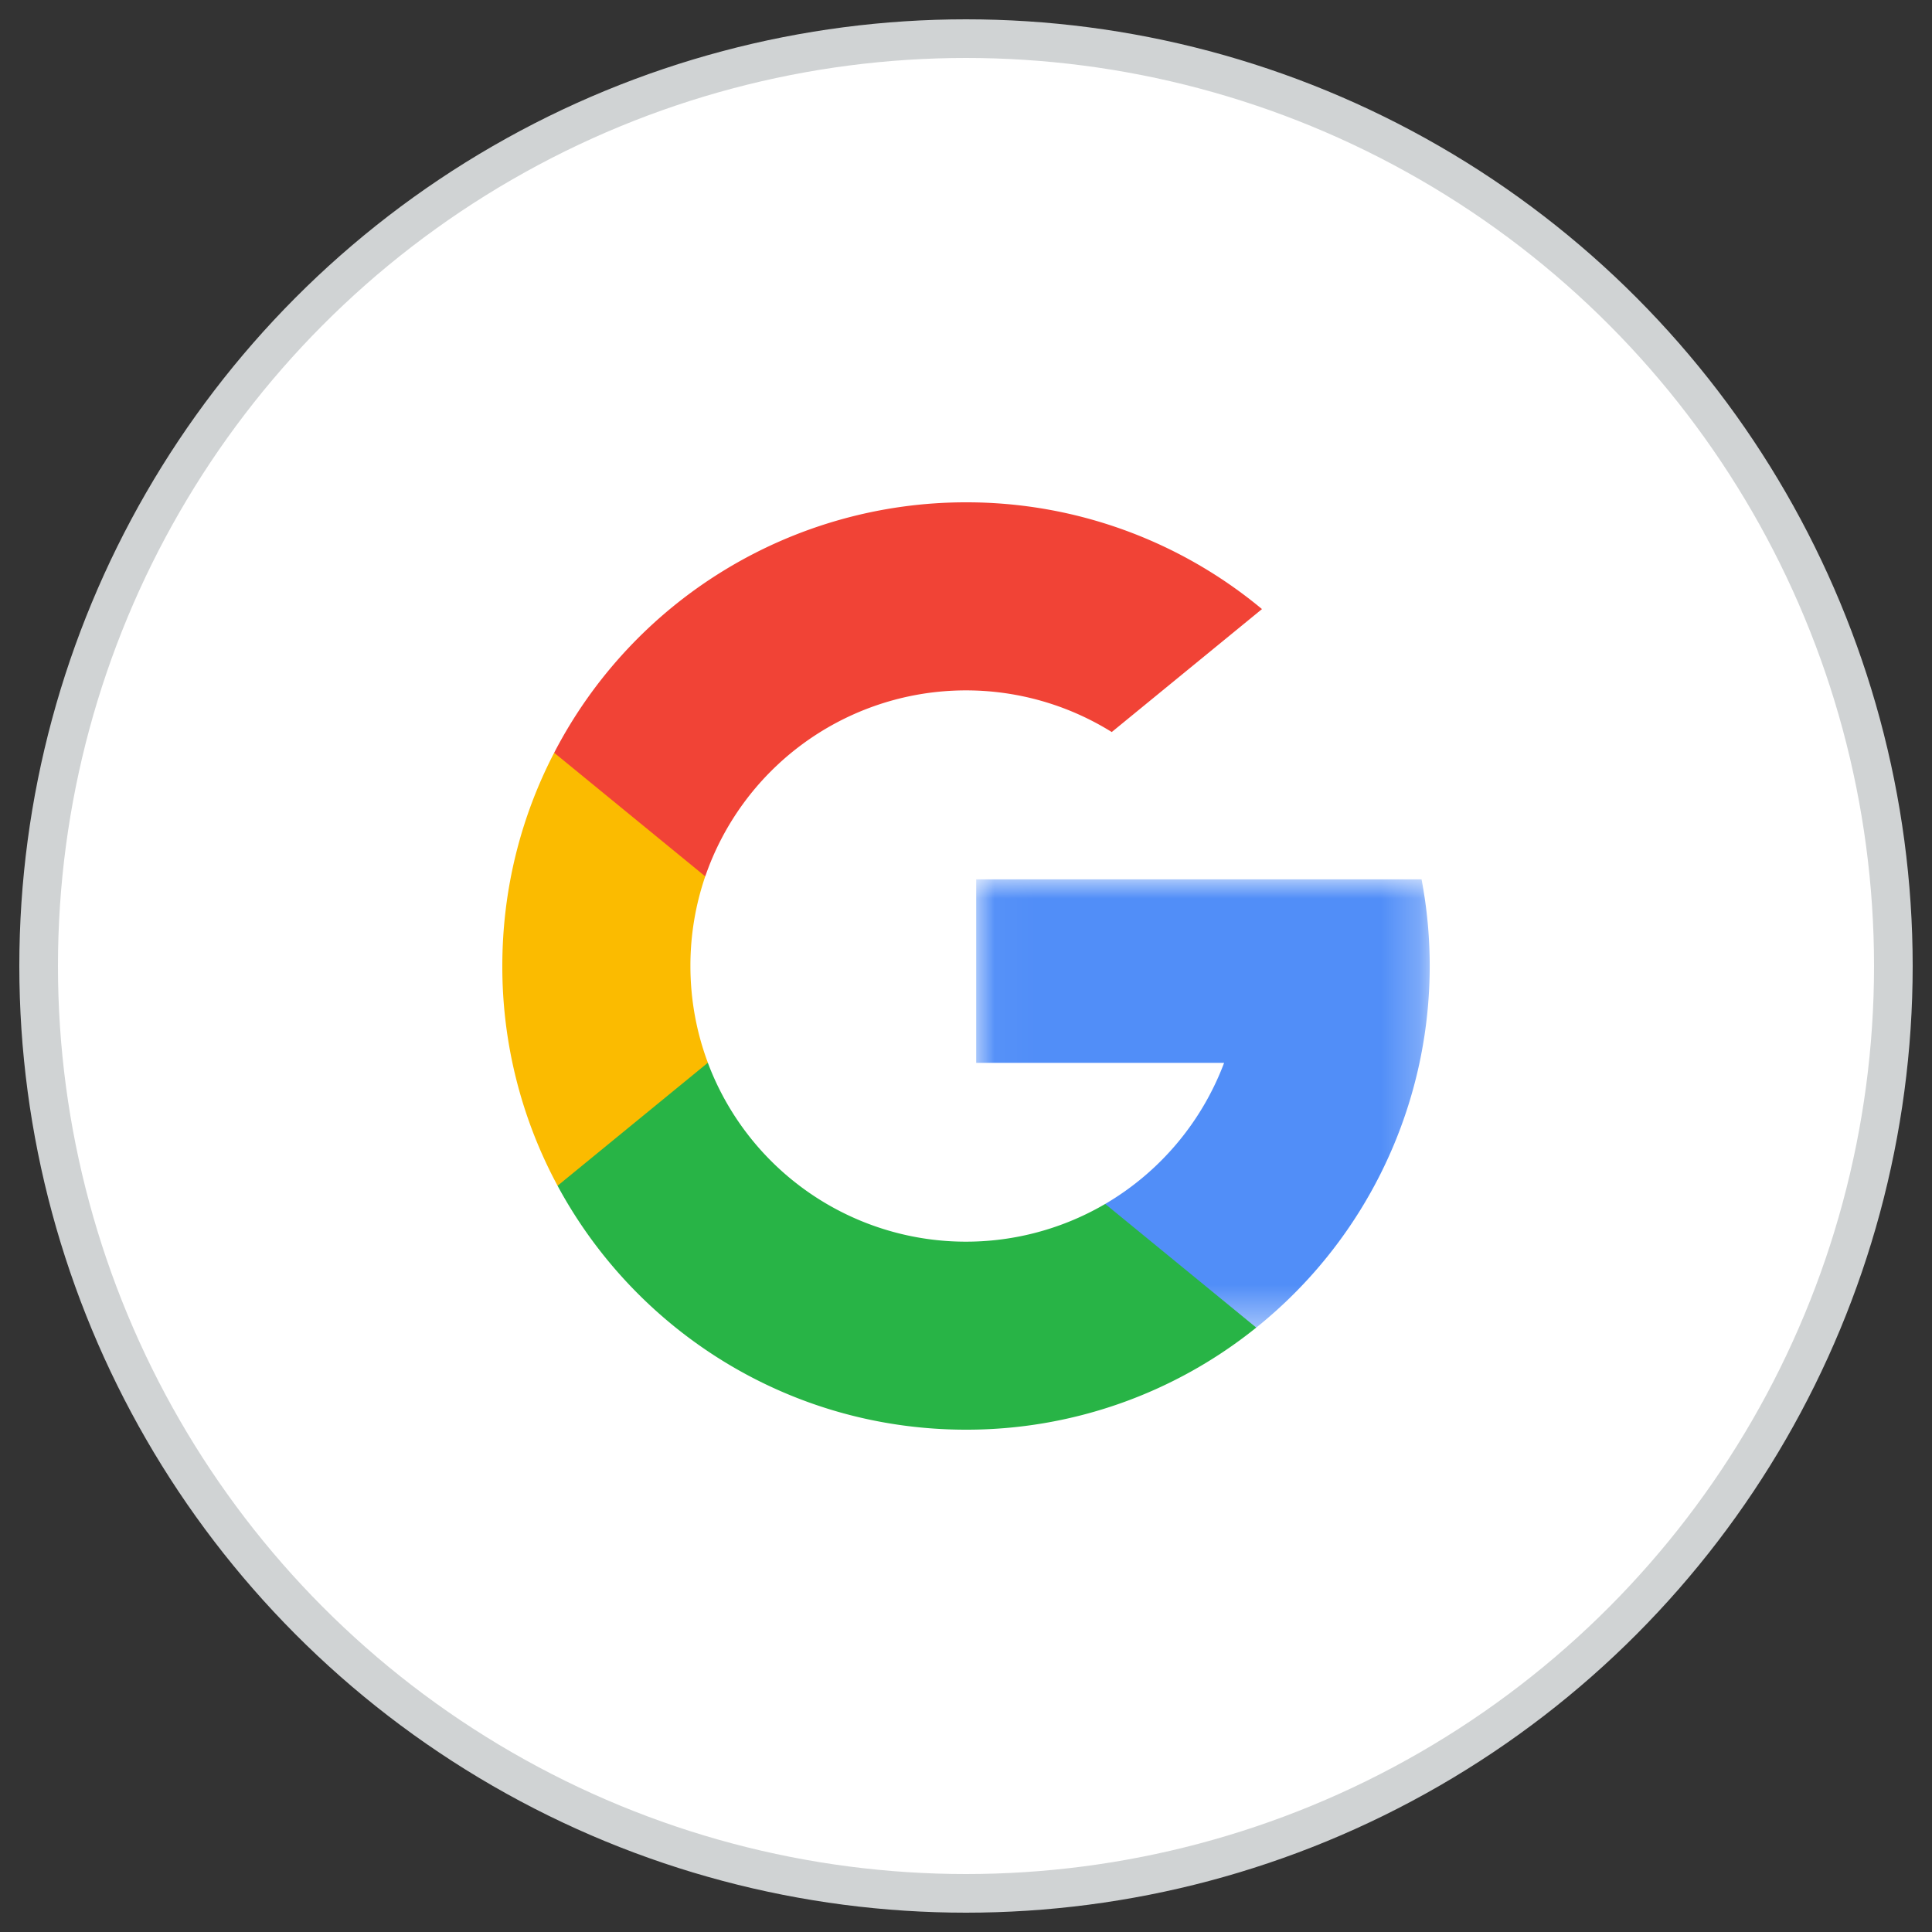
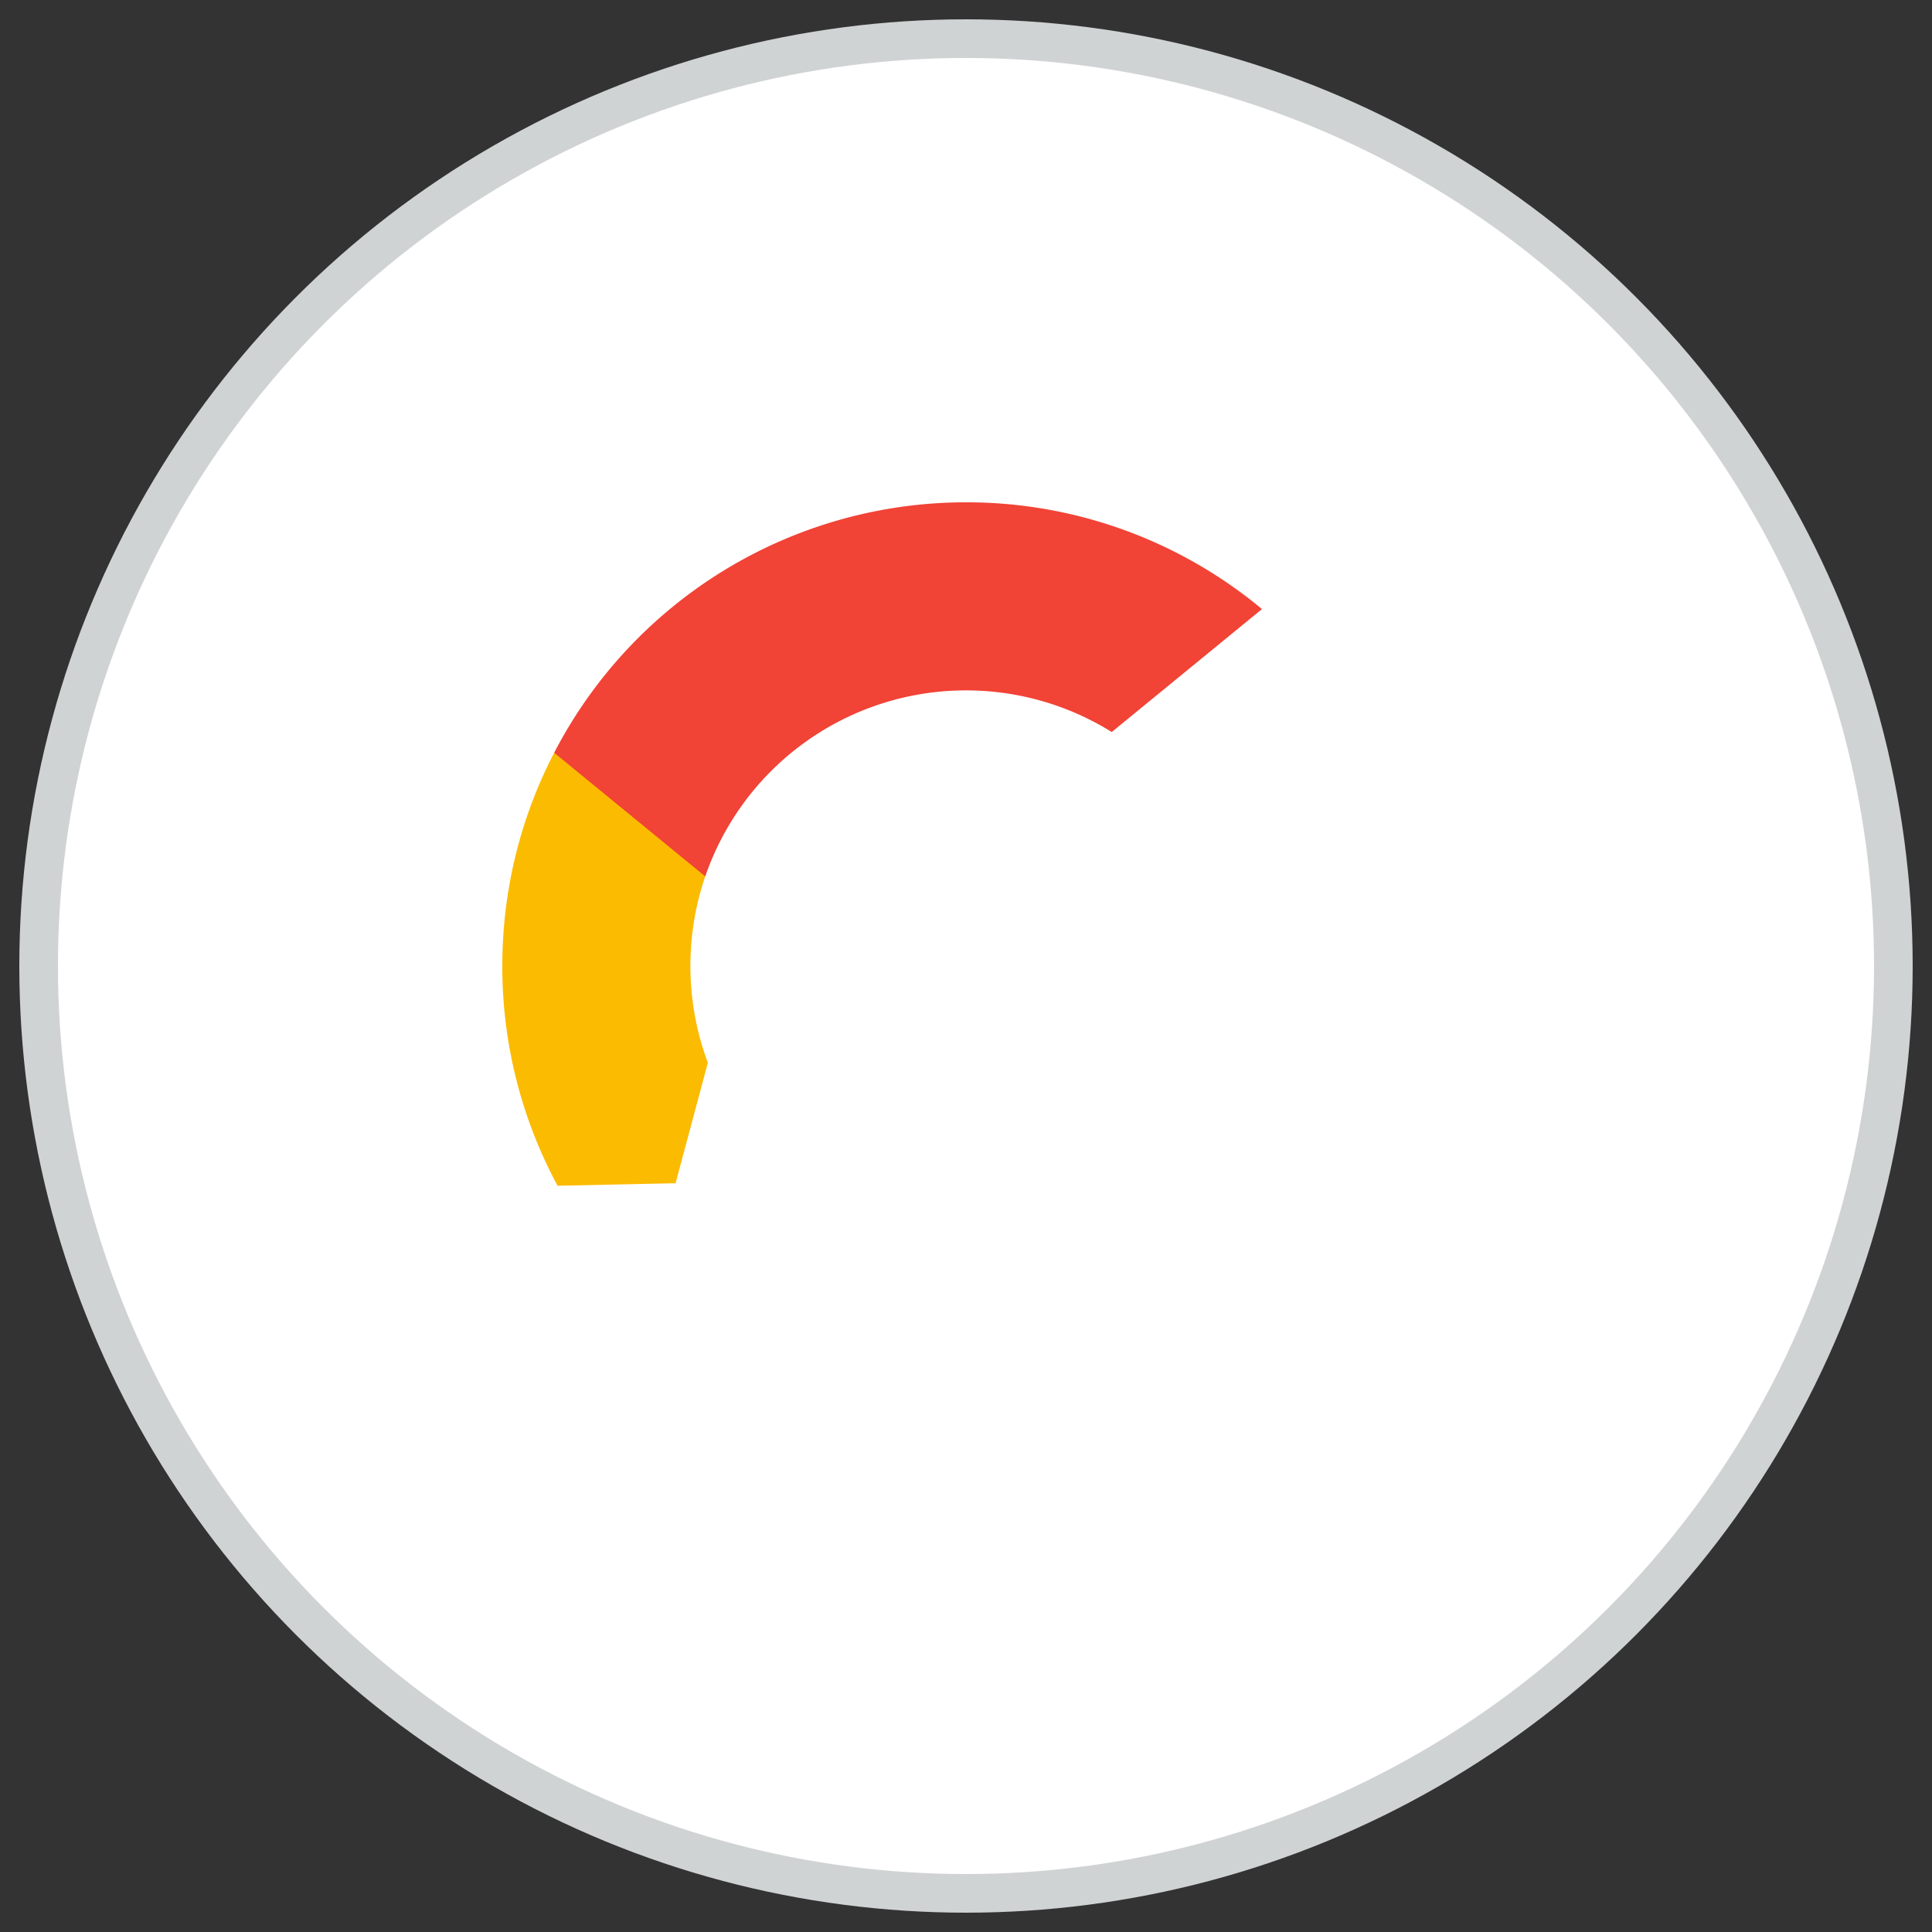
<svg xmlns="http://www.w3.org/2000/svg" xmlns:xlink="http://www.w3.org/1999/xlink" width="50" height="50" viewBox="0 0 50 50">
  <rect x="0" y="0" width="50" height="50" fill="#333333" stroke="none" />
  <defs>
    <path id="a" d="M.03.008h11.736v11.6H.029z" />
  </defs>
  <g fill="none" fill-rule="evenodd" transform="translate(1 1)">
    <circle cx="24" cy="24" r="24" fill="#FFF" stroke="#D0D3D4" />
    <path fill="#FBBB00" d="M17.319 26.504l-.835 3.118-3.054.065A11.946 11.946 0 0 1 12 24c0-1.99.484-3.866 1.342-5.519l2.719.499 1.19 2.702A7.133 7.133 0 0 0 16.868 24c0 .88.16 1.725.452 2.504" />
    <g transform="translate(24.234 21.75)">
      <mask id="b" fill="#fff">
        <use xlink:href="#a" />
      </mask>
-       <path fill="#518EF8" d="M11.556.008a12.022 12.022 0 0 1-.053 4.747 11.997 11.997 0 0 1-4.225 6.853l-3.424-.175-.485-3.025a7.152 7.152 0 0 0 3.077-3.652H.03V.008H11.556z" mask="url(#b)" />
    </g>
-     <path fill="#28B446" d="M31.512 33.357v.001A11.95 11.95 0 0 1 24 36c-4.57 0-8.543-2.554-10.57-6.313l3.889-3.183a7.135 7.135 0 0 0 10.284 3.654l3.909 3.2z" />
    <path fill="#F14336" d="M31.66 14.763l-3.888 3.182a7.137 7.137 0 0 0-10.52 3.736l-3.91-3.2A11.998 11.998 0 0 1 24 12a11.95 11.95 0 0 1 7.66 2.763" />
  </g>
</svg>